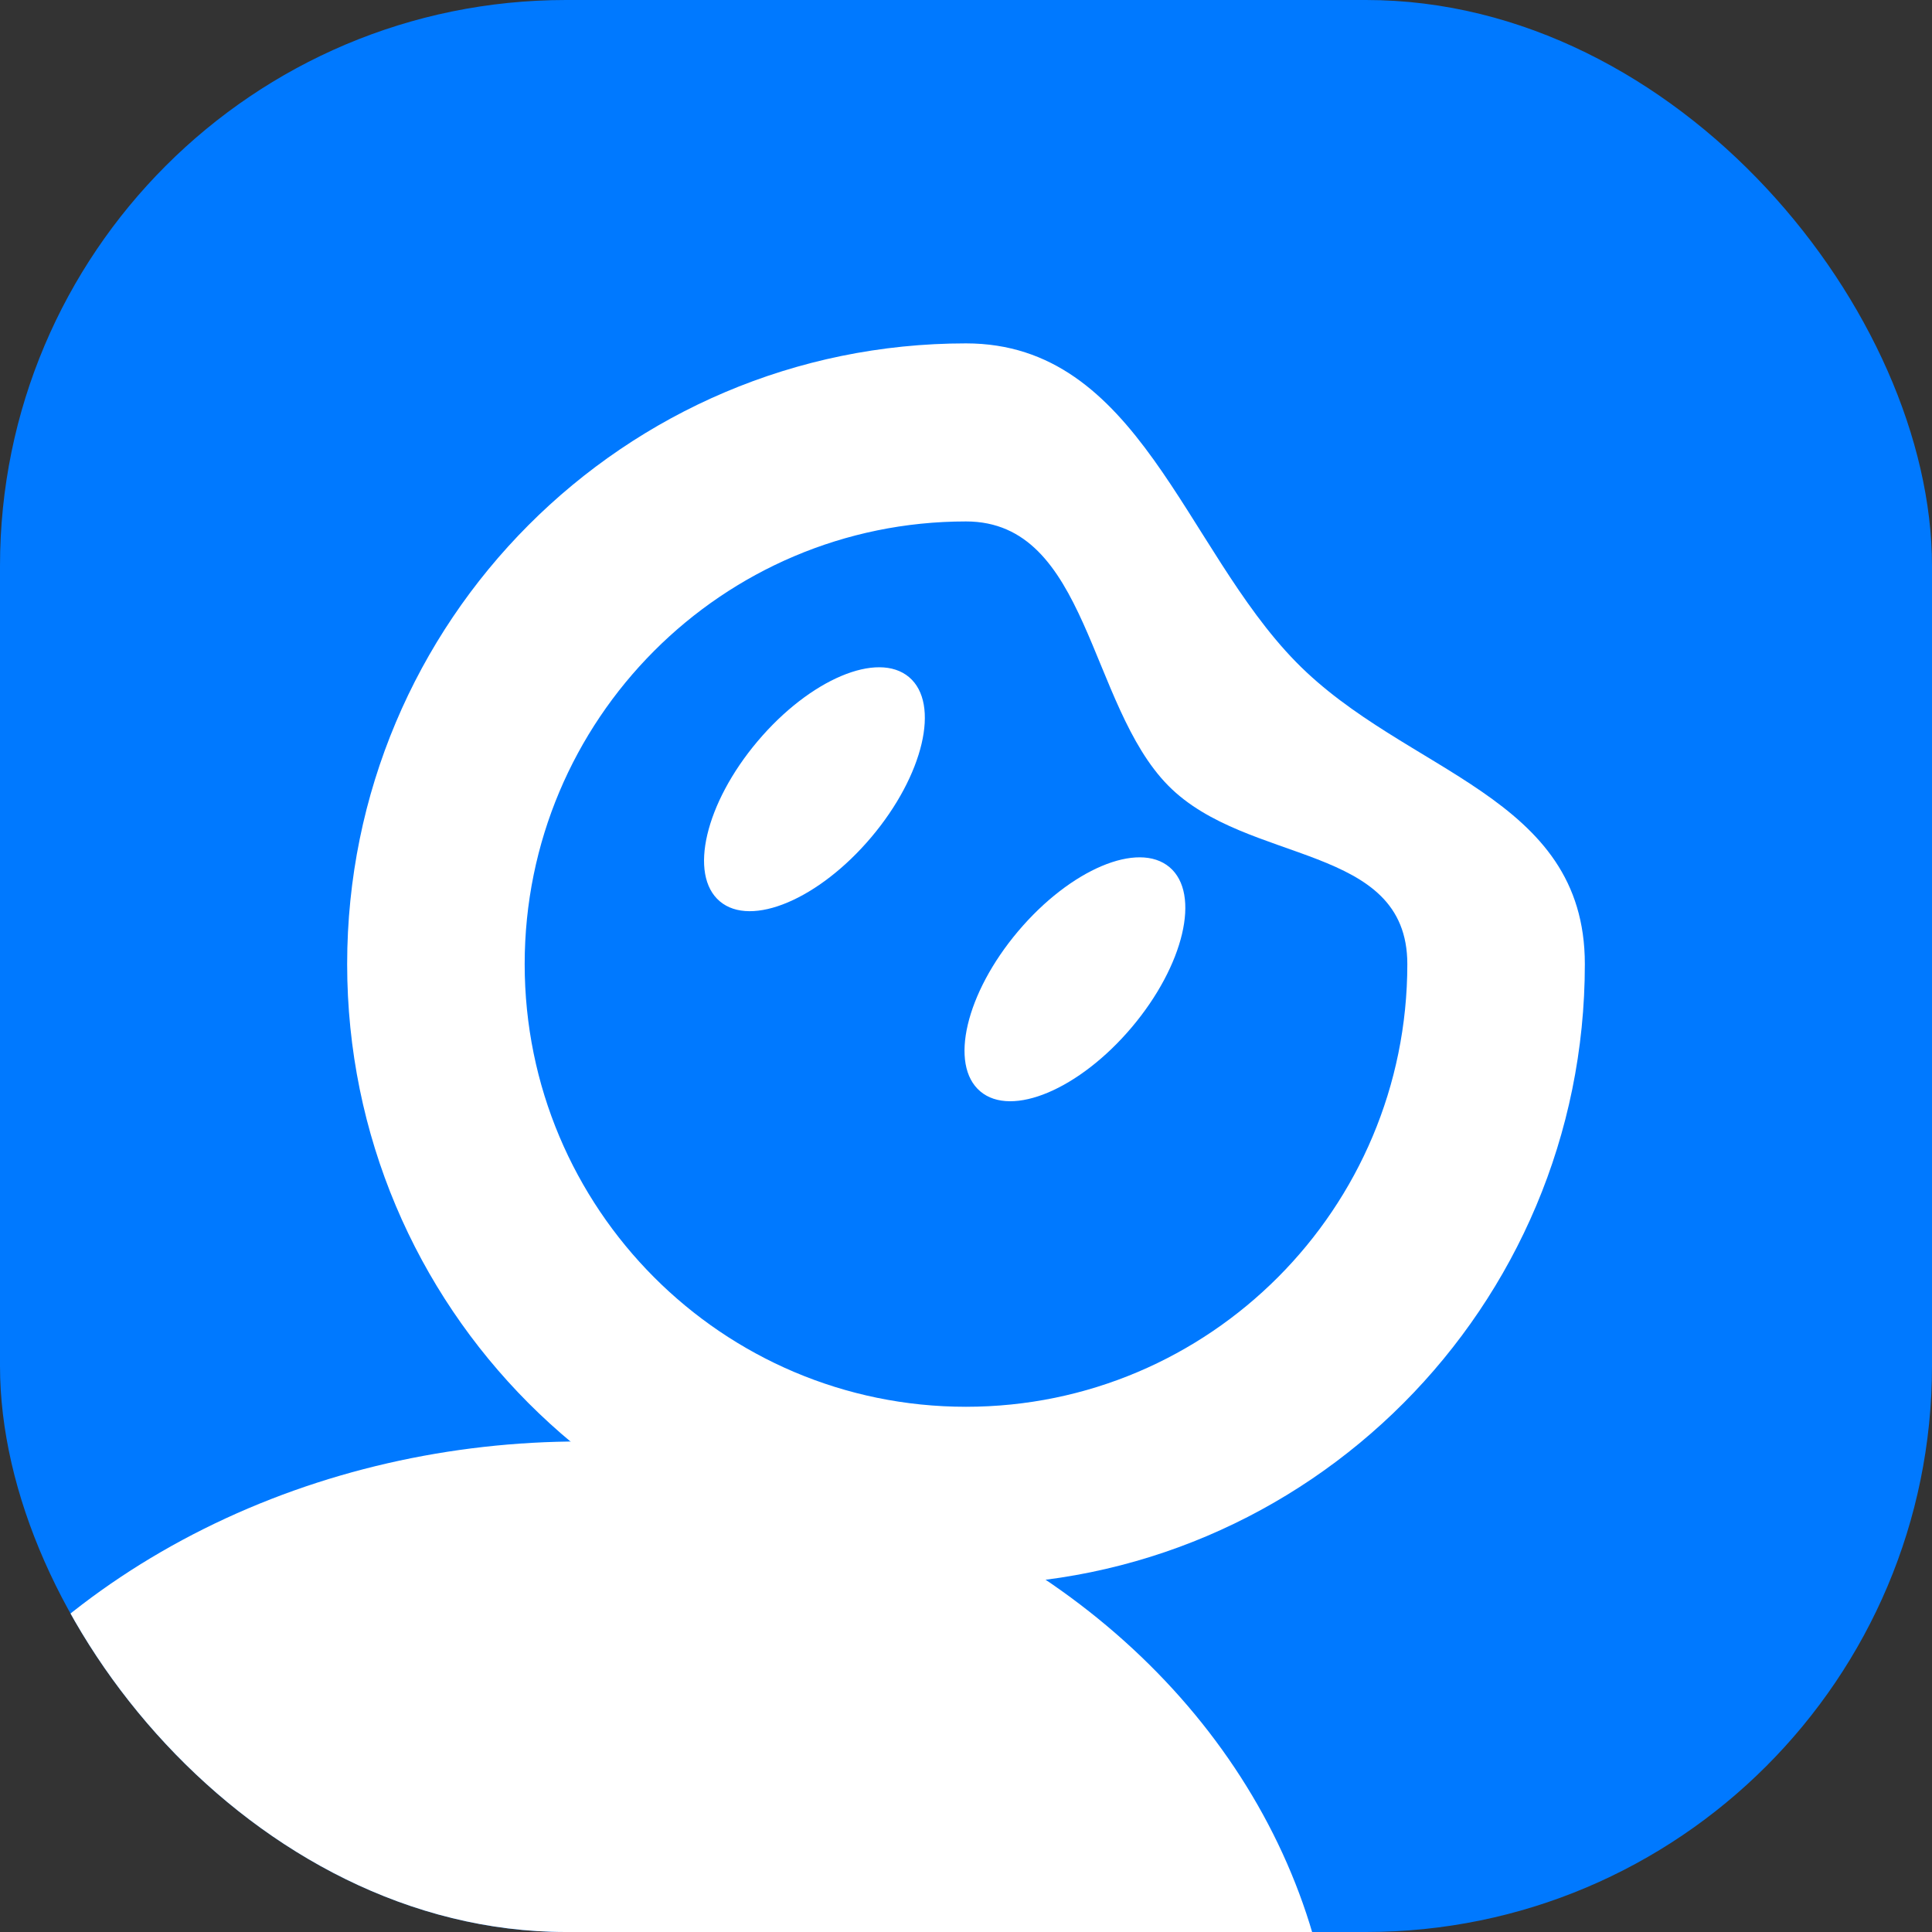
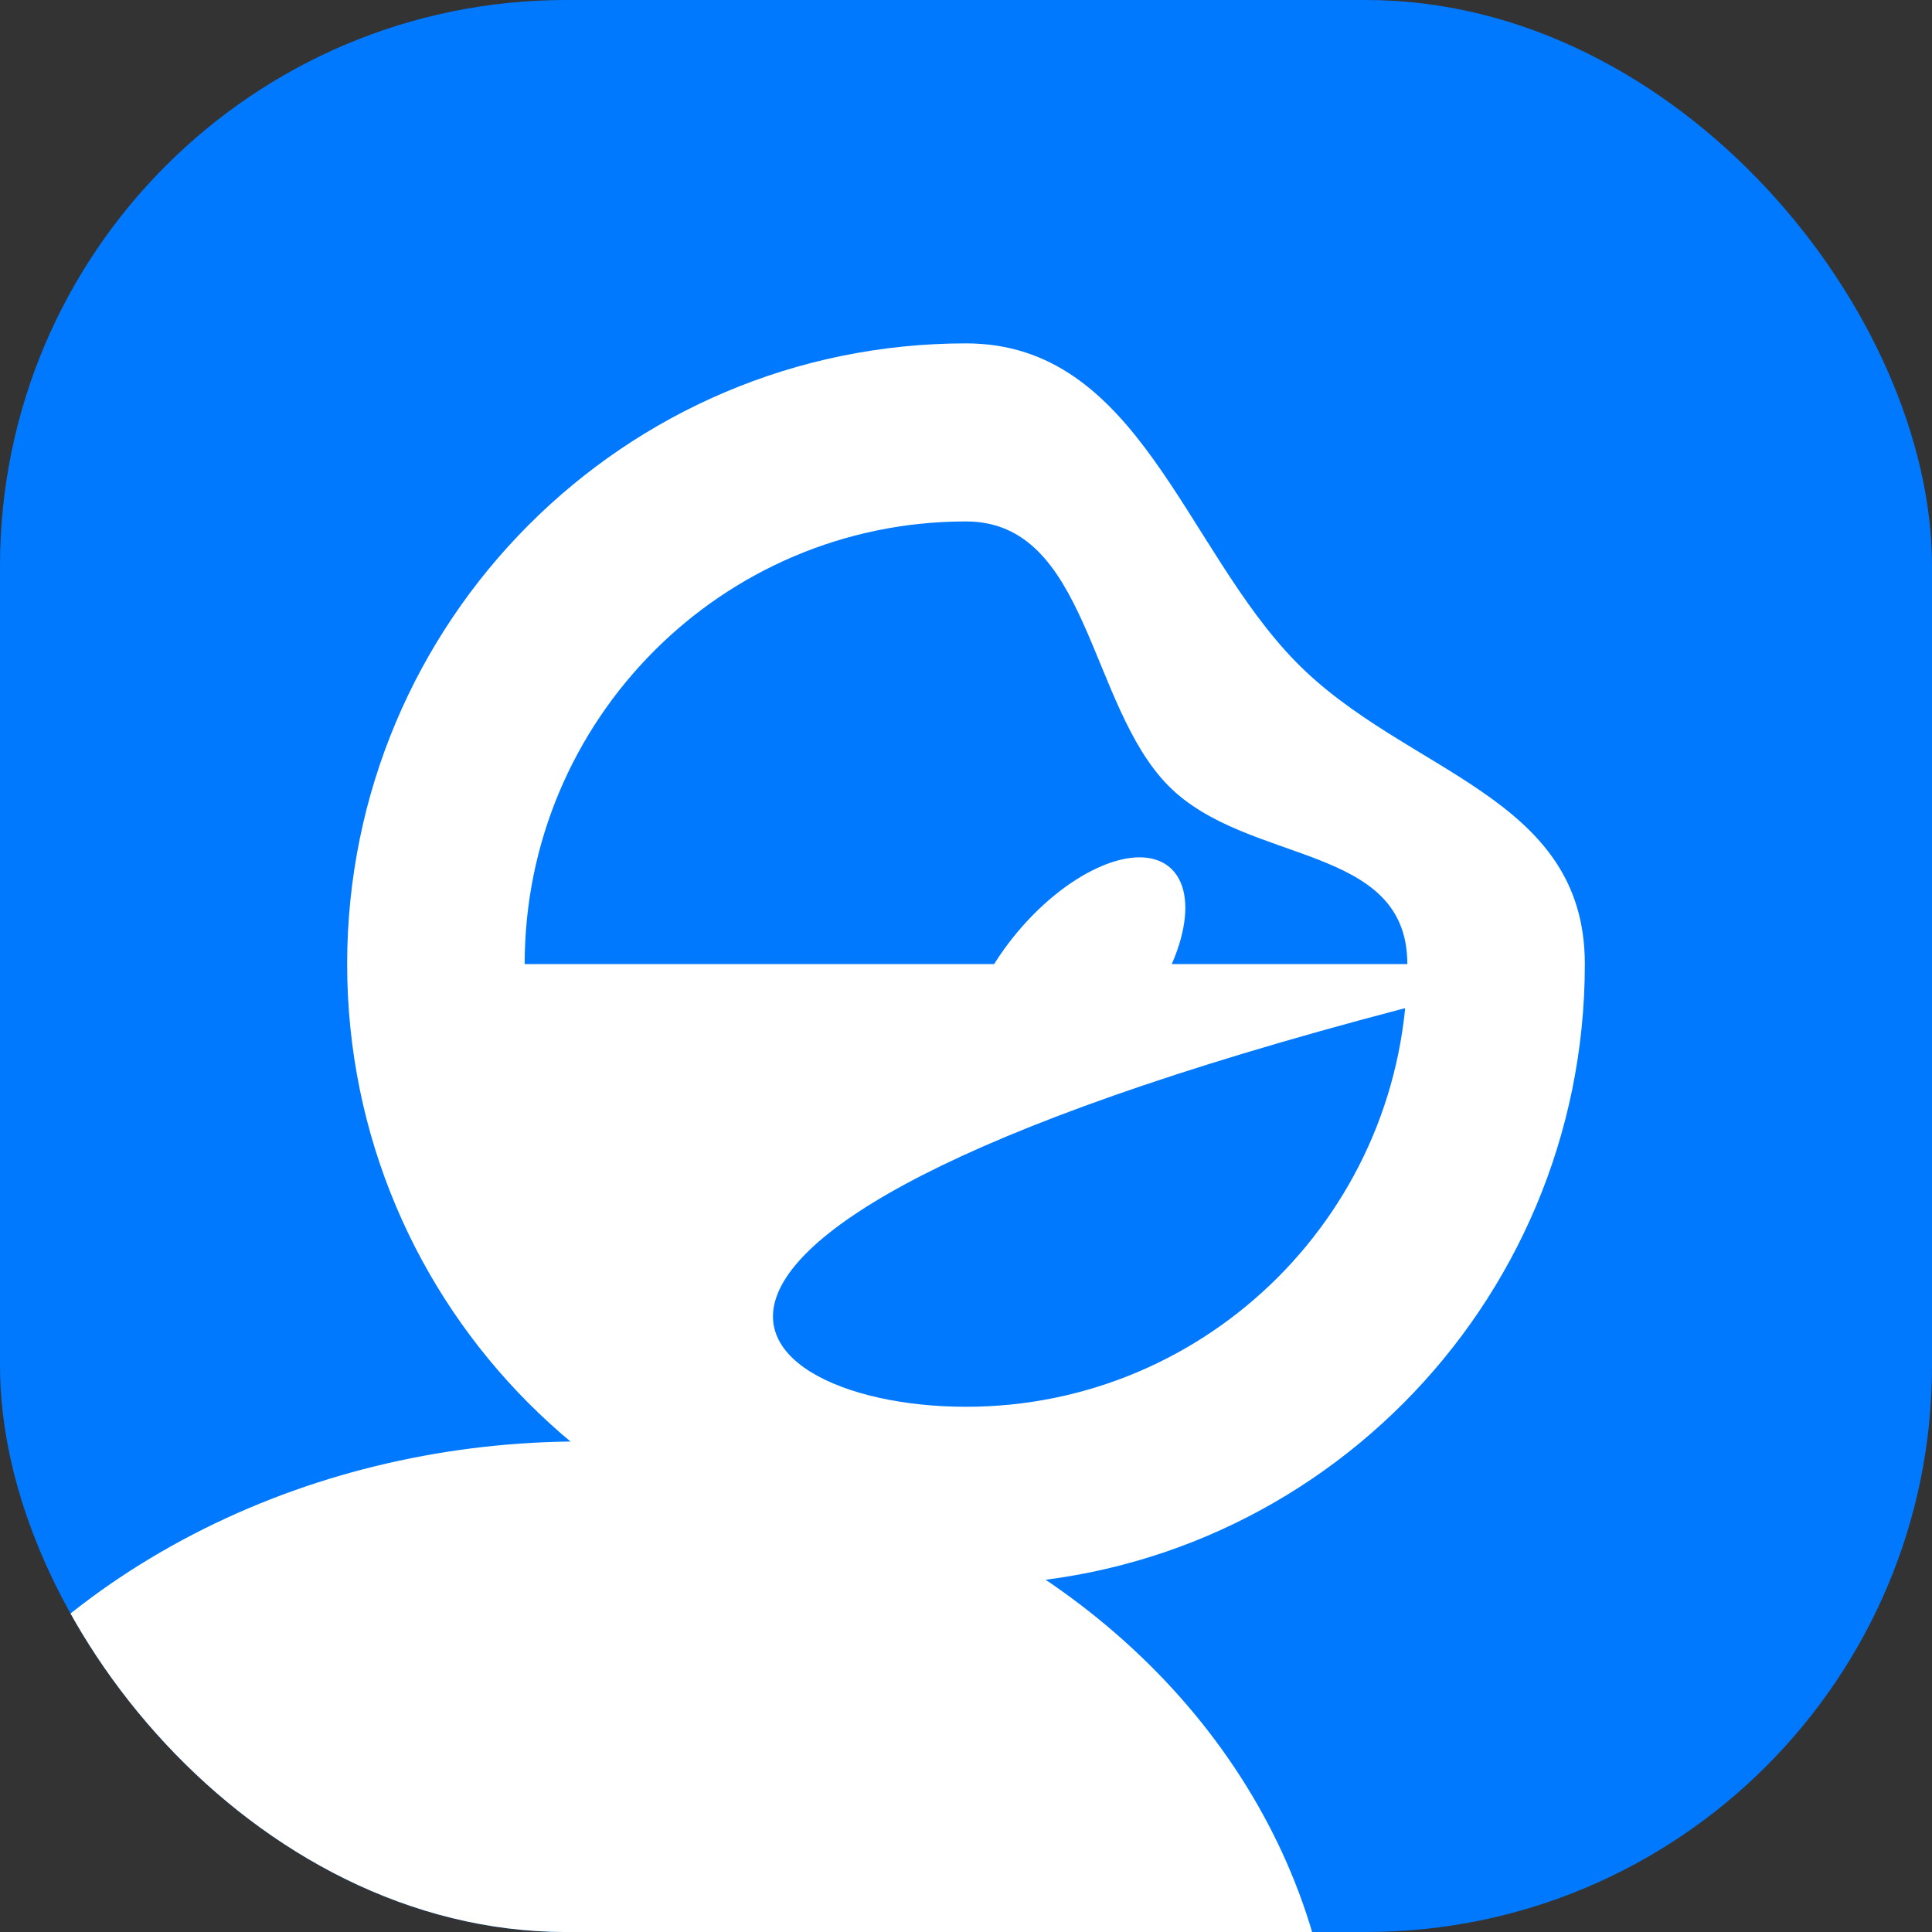
<svg xmlns="http://www.w3.org/2000/svg" width="512" height="512" viewBox="0 0 512 512" fill="none">
  <rect x="0" y="0" width="512" height="512" fill="#333333" stroke="none" />
  <g clip-path="url(#clip0_1379_95)">
    <rect width="512" height="512" rx="150" fill="#0079FF" />
-     <path d="M420 255.5C420 346.351 346.575 420 256 420C165.425 420 92 346.351 92 255.5C92 164.649 165.425 91 256 91C301.793 91 313.714 145.087 343.467 175.443C372.563 205.129 420 210.582 420 255.5ZM139.045 255.5C139.045 320.29 191.407 372.812 256 372.812C320.593 372.812 372.956 320.29 372.956 255.5C372.956 223.306 330.538 229.402 309.605 208.205C288.409 186.743 288.497 138.188 256 138.188C191.407 138.188 139.045 190.71 139.045 255.5Z" fill="white" />
-     <ellipse cx="19.717" cy="38.881" rx="19.717" ry="38.881" transform="matrix(0.764 0.645 -0.645 0.764 225.85 166.732)" fill="white" />
+     <path d="M420 255.5C420 346.351 346.575 420 256 420C165.425 420 92 346.351 92 255.5C92 164.649 165.425 91 256 91C301.793 91 313.714 145.087 343.467 175.443C372.563 205.129 420 210.582 420 255.5ZC139.045 320.29 191.407 372.812 256 372.812C320.593 372.812 372.956 320.29 372.956 255.5C372.956 223.306 330.538 229.402 309.605 208.205C288.409 186.743 288.497 138.188 256 138.188C191.407 138.188 139.045 190.71 139.045 255.5Z" fill="white" />
    <ellipse cx="19.717" cy="38.881" rx="19.717" ry="38.881" transform="matrix(0.764 0.645 -0.645 0.764 294.879 217.099)" fill="white" />
    <ellipse cx="154" cy="555" rx="200" ry="173" fill="white" />
  </g>
  <defs>
    <clipPath id="clip0_1379_95">
      <rect width="512" height="512" rx="150" fill="white" />
    </clipPath>
  </defs>
</svg>